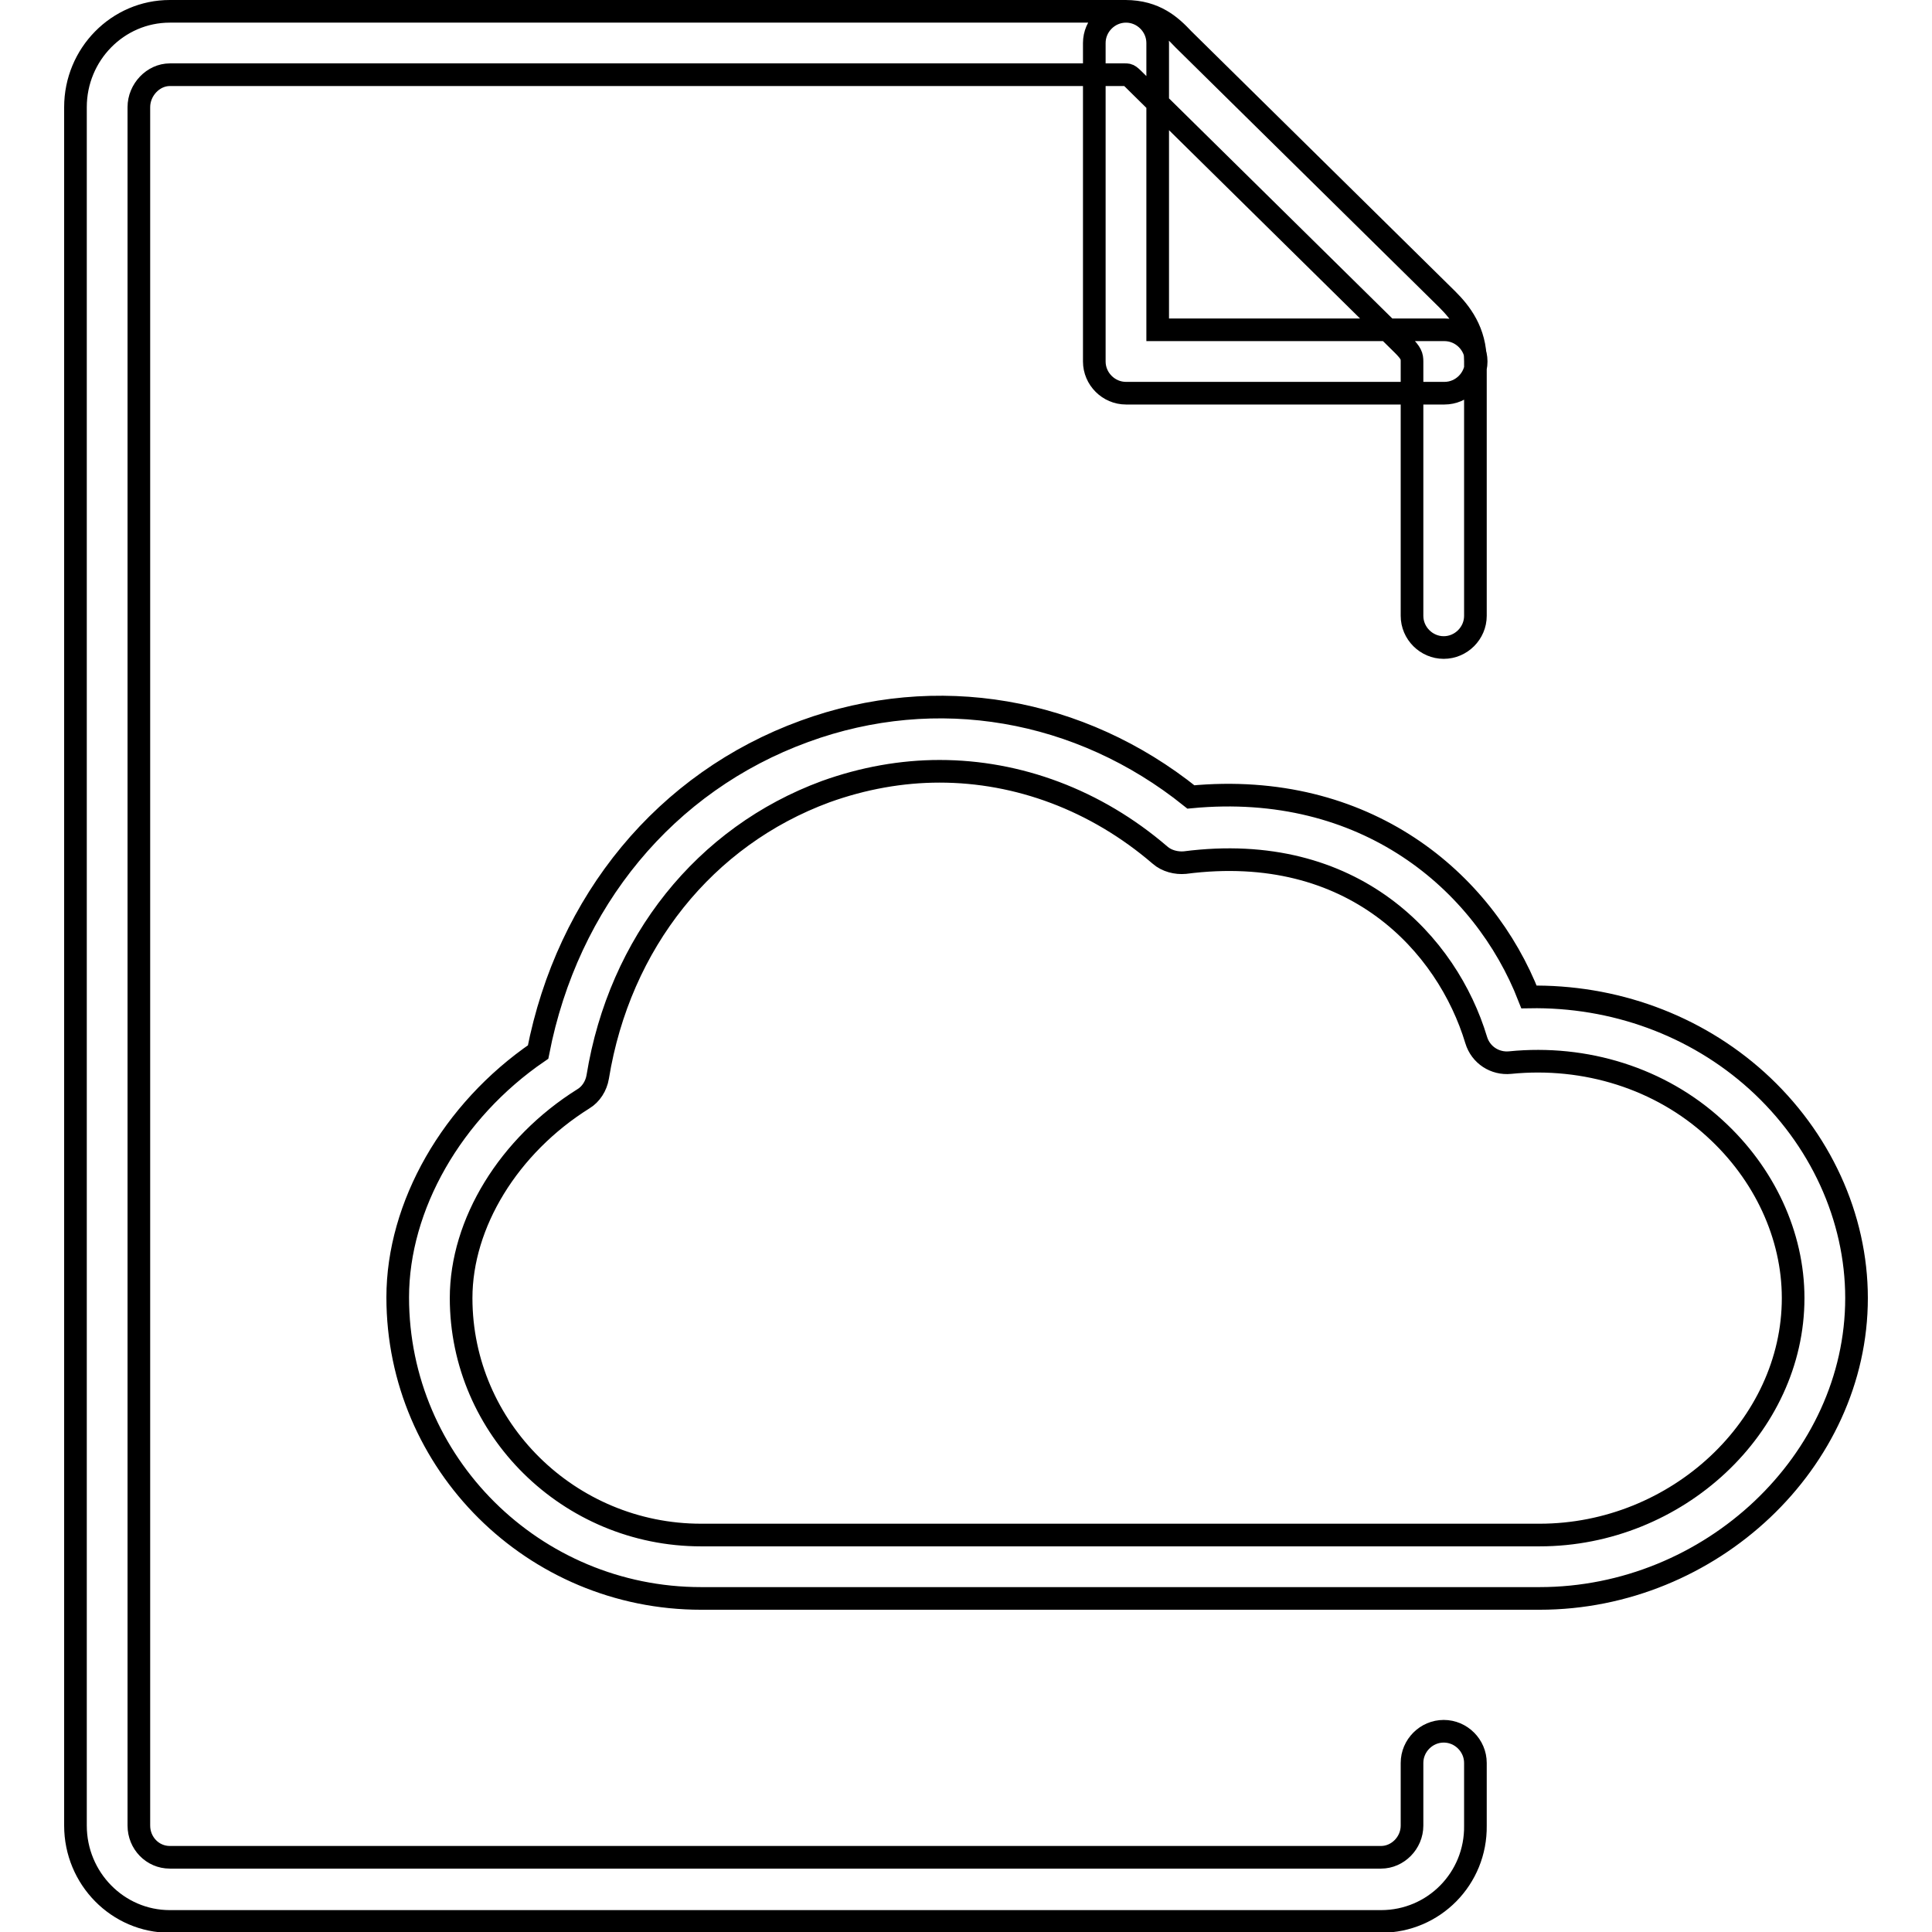
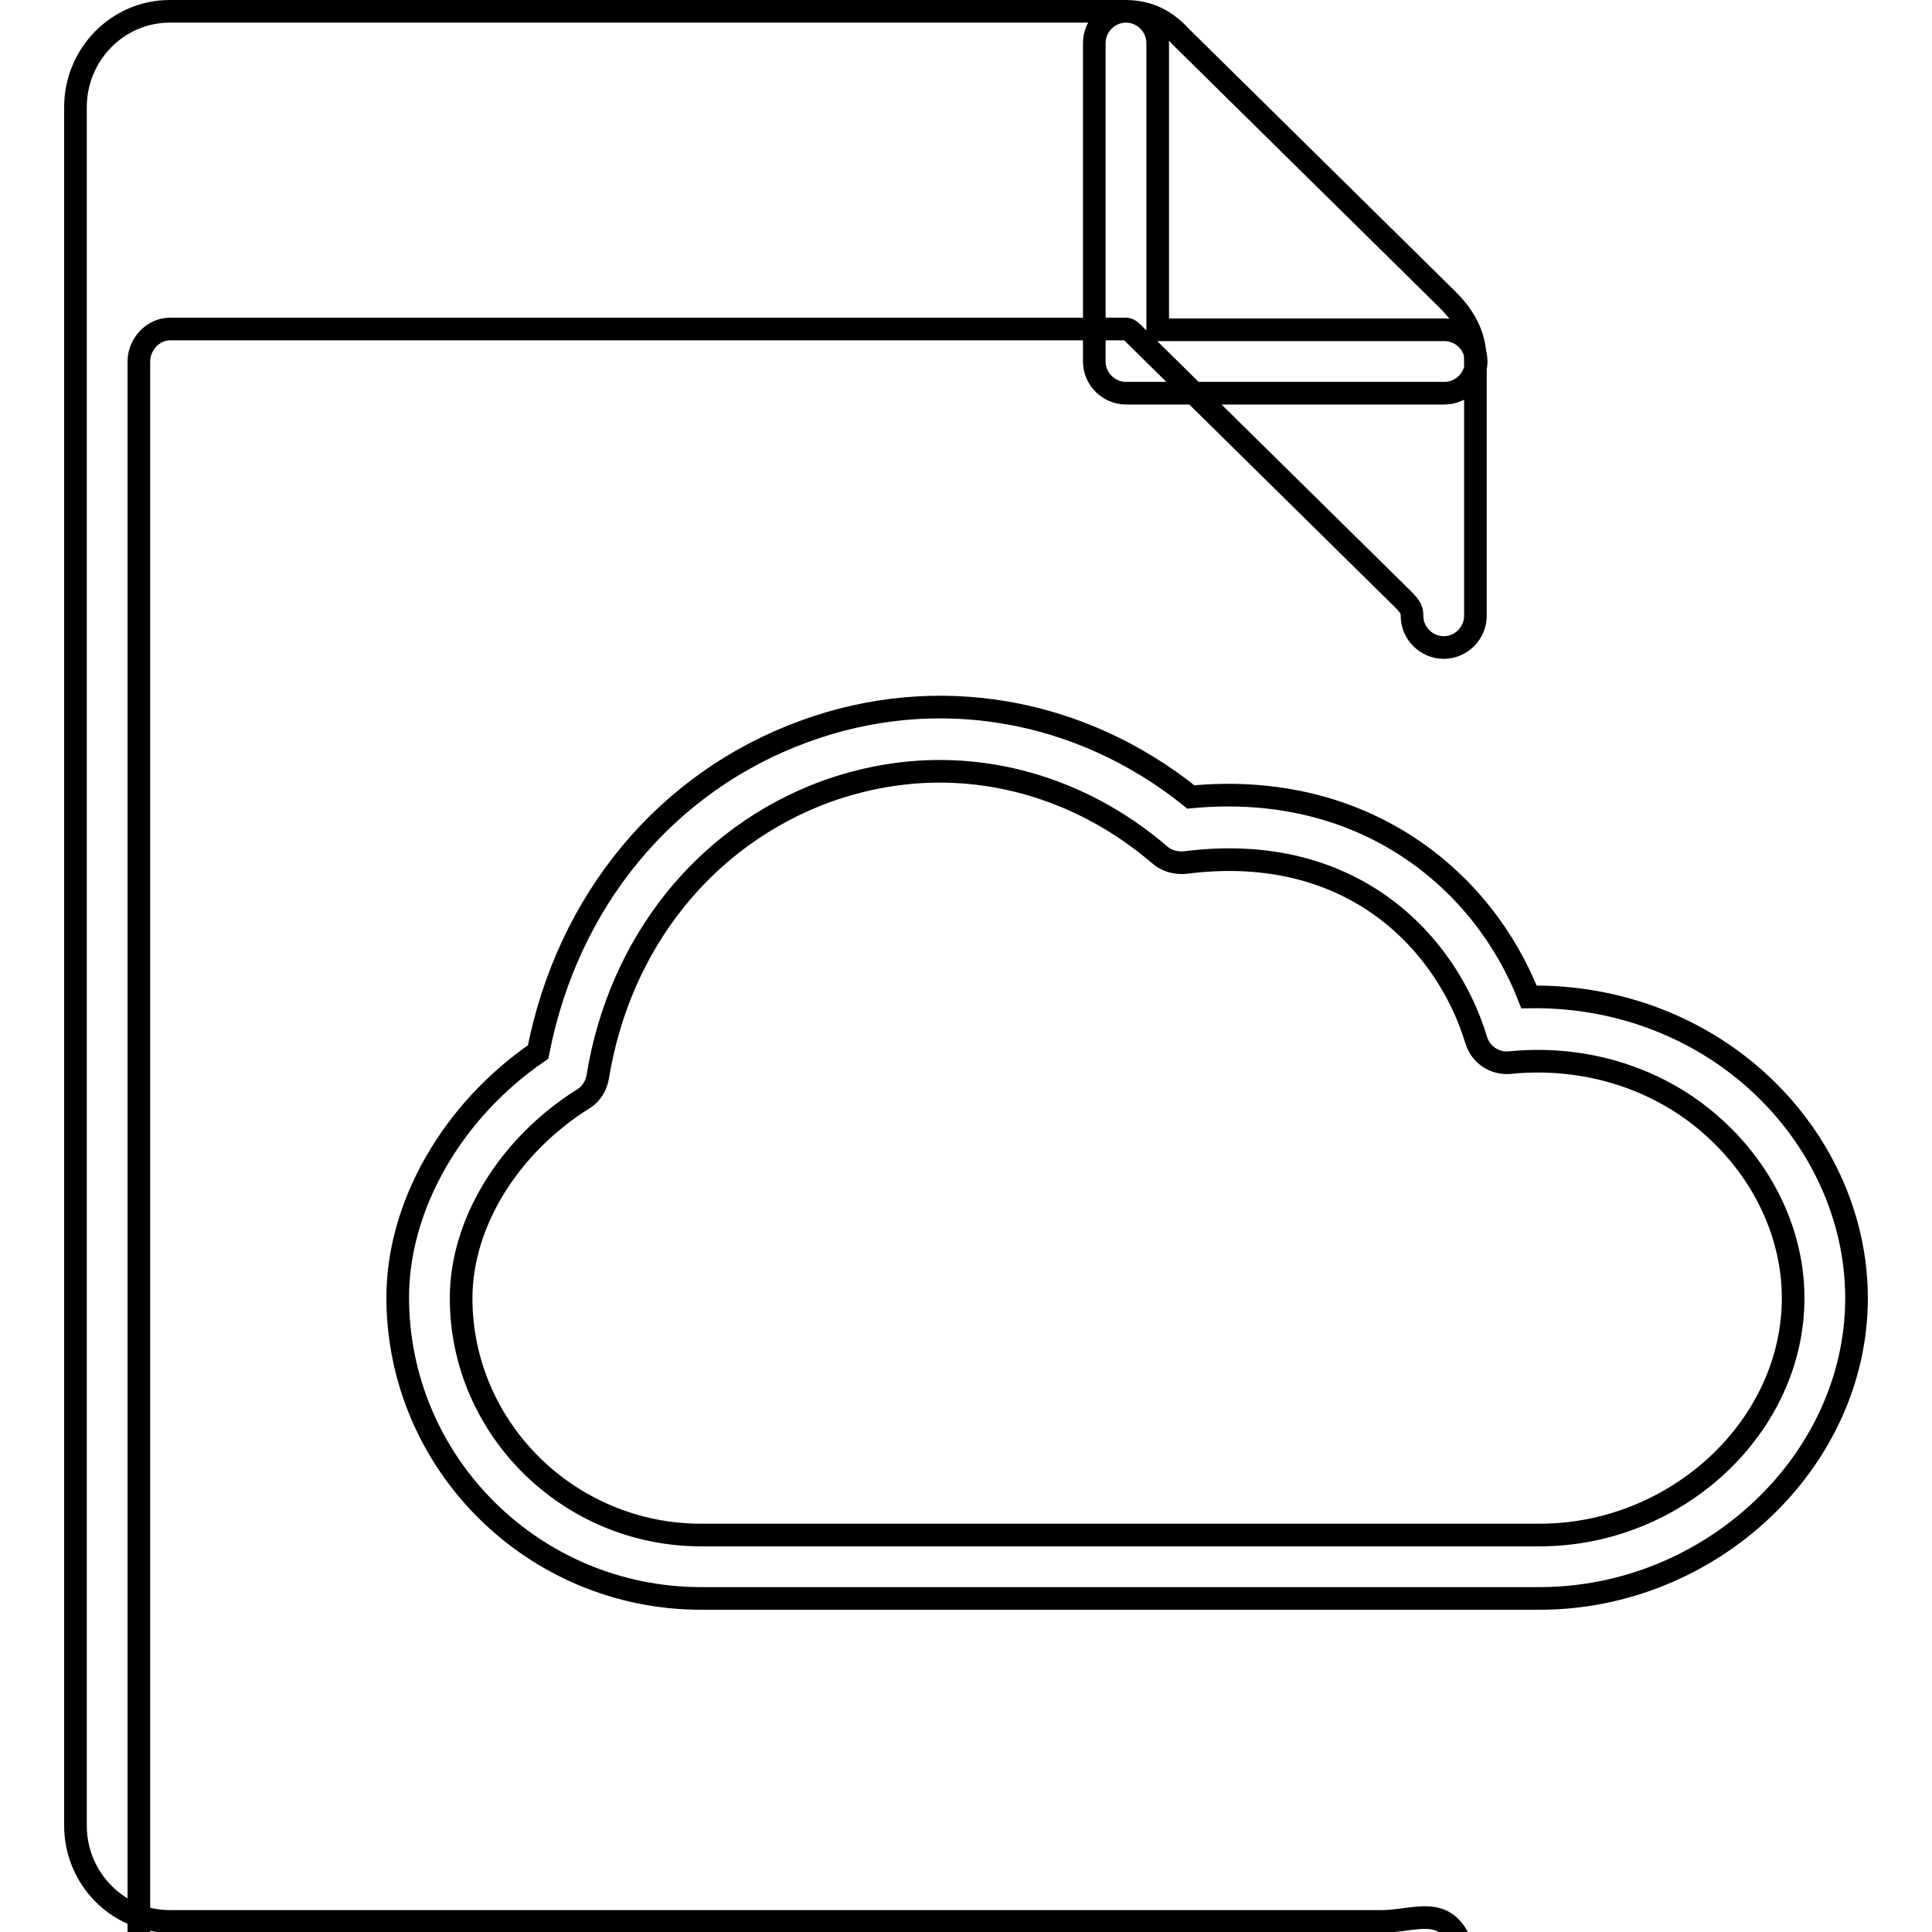
<svg xmlns="http://www.w3.org/2000/svg" version="1.1" x="0px" y="0px" viewBox="0 0 256 256" enable-background="new 0 0 256 256" xml:space="preserve">
  <g>
-     <path stroke-width="3" fill-opacity="0" stroke="#000000" d="M204,211.8H92.9c-22.2,0-40.2-17.9-40.2-39.9c0-12.1,7.2-24.7,18.6-32.5c3.9-20,16.9-35.8,35.3-42.5 c17.5-6.4,36.5-3.1,51.2,8.7c23.1-2.2,38.8,11.1,44.8,26.5c11.2-0.2,22,3.7,30.2,11.1c8.4,7.6,13.2,18.1,13.2,28.8 C246,193.6,226.7,211.8,204,211.8z M124.5,102.2c-5,0-10.1,0.9-15.1,2.7c-16,5.9-27.3,20-30.2,37.8c-0.2,1.2-0.9,2.3-1.9,2.9 c-9.9,6.2-16.2,16.5-16.2,26.4c0,17.3,14.3,31.4,31.8,31.4H204c18.2,0,33.6-14.4,33.6-31.4c0-8.3-3.8-16.5-10.4-22.5 c-7.2-6.6-17.1-9.7-27.1-8.7c-2,0.2-3.9-1-4.5-3c-3.8-12.6-16.2-26.4-38.6-23.5c-1.1,0.1-2.4-0.2-3.3-1 C145.2,106,134.9,102.2,124.5,102.2L124.5,102.2z M191.4,52.1h-42.2c-2.3,0-4.2-1.9-4.2-4.2V5.7c0-2.3,1.9-4.2,4.2-4.2 s4.2,1.9,4.2,4.2v38h38c2.3,0,4.2,1.9,4.2,4.2C195.6,50.2,193.7,52.1,191.4,52.1z M183,254.6H22.5c-6.9,0-12.5-5.7-12.5-12.7V14.2 c0-7,5.6-12.7,12.5-12.7h126.6c4,0,6.1,2,7.7,3.7l35,34.5c1.7,1.7,3.7,4.2,3.7,8.2v33.7c0,2.3-1.9,4.2-4.2,4.2 c-2.3,0-4.2-1.9-4.2-4.2V47.9c0-0.7-0.1-1.1-1.2-2.2l-35-34.5c-1.3-1.3-1.3-1.3-1.8-1.3H22.5c-2.2,0-4.1,2-4.1,4.3v227.7 c0,2.3,1.8,4.2,4.1,4.2H183c2.2,0,4.1-1.9,4.1-4.2v-8.3c0-2.3,1.9-4.2,4.2-4.2c2.3,0,4.2,1.9,4.2,4.2v8.3 C195.6,248.9,190,254.6,183,254.6L183,254.6z" />
+     <path stroke-width="3" fill-opacity="0" stroke="#000000" d="M204,211.8H92.9c-22.2,0-40.2-17.9-40.2-39.9c0-12.1,7.2-24.7,18.6-32.5c3.9-20,16.9-35.8,35.3-42.5 c17.5-6.4,36.5-3.1,51.2,8.7c23.1-2.2,38.8,11.1,44.8,26.5c11.2-0.2,22,3.7,30.2,11.1c8.4,7.6,13.2,18.1,13.2,28.8 C246,193.6,226.7,211.8,204,211.8z M124.5,102.2c-5,0-10.1,0.9-15.1,2.7c-16,5.9-27.3,20-30.2,37.8c-0.2,1.2-0.9,2.3-1.9,2.9 c-9.9,6.2-16.2,16.5-16.2,26.4c0,17.3,14.3,31.4,31.8,31.4H204c18.2,0,33.6-14.4,33.6-31.4c0-8.3-3.8-16.5-10.4-22.5 c-7.2-6.6-17.1-9.7-27.1-8.7c-2,0.2-3.9-1-4.5-3c-3.8-12.6-16.2-26.4-38.6-23.5c-1.1,0.1-2.4-0.2-3.3-1 C145.2,106,134.9,102.2,124.5,102.2L124.5,102.2z M191.4,52.1h-42.2c-2.3,0-4.2-1.9-4.2-4.2V5.7c0-2.3,1.9-4.2,4.2-4.2 s4.2,1.9,4.2,4.2v38h38c2.3,0,4.2,1.9,4.2,4.2C195.6,50.2,193.7,52.1,191.4,52.1z M183,254.6H22.5c-6.9,0-12.5-5.7-12.5-12.7V14.2 c0-7,5.6-12.7,12.5-12.7h126.6c4,0,6.1,2,7.7,3.7l35,34.5c1.7,1.7,3.7,4.2,3.7,8.2v33.7c0,2.3-1.9,4.2-4.2,4.2 c-2.3,0-4.2-1.9-4.2-4.2c0-0.7-0.1-1.1-1.2-2.2l-35-34.5c-1.3-1.3-1.3-1.3-1.8-1.3H22.5c-2.2,0-4.1,2-4.1,4.3v227.7 c0,2.3,1.8,4.2,4.1,4.2H183c2.2,0,4.1-1.9,4.1-4.2v-8.3c0-2.3,1.9-4.2,4.2-4.2c2.3,0,4.2,1.9,4.2,4.2v8.3 C195.6,248.9,190,254.6,183,254.6L183,254.6z" />
  </g>
</svg>